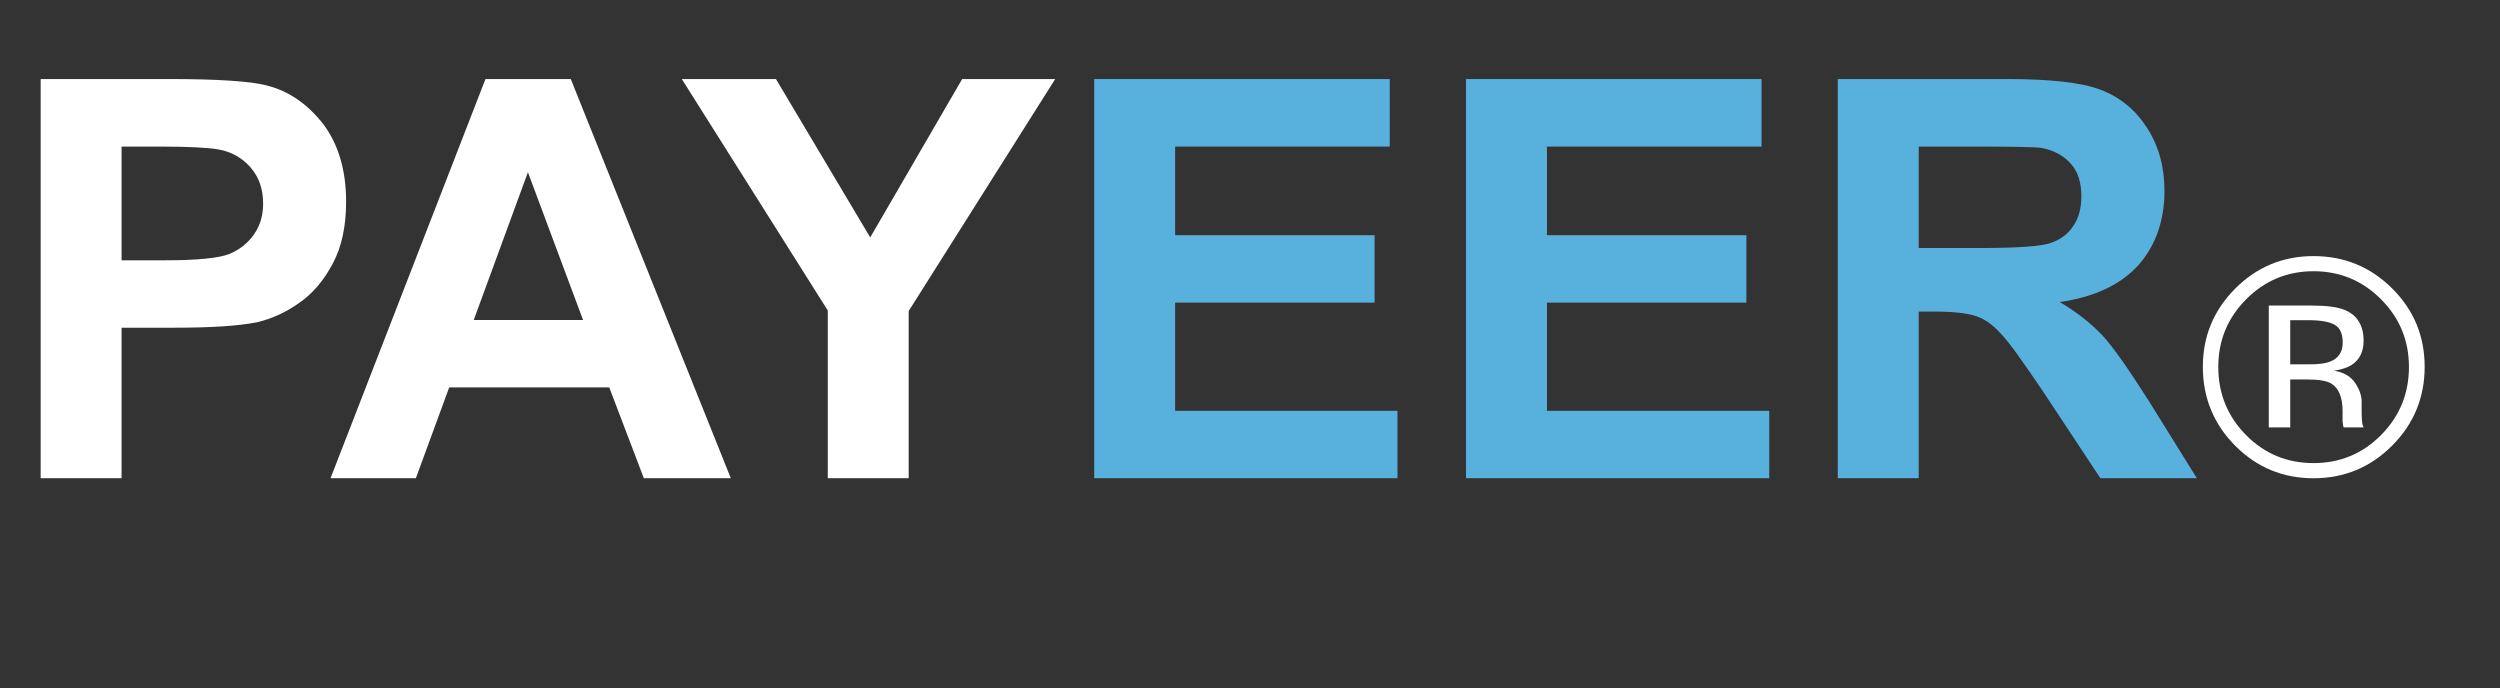
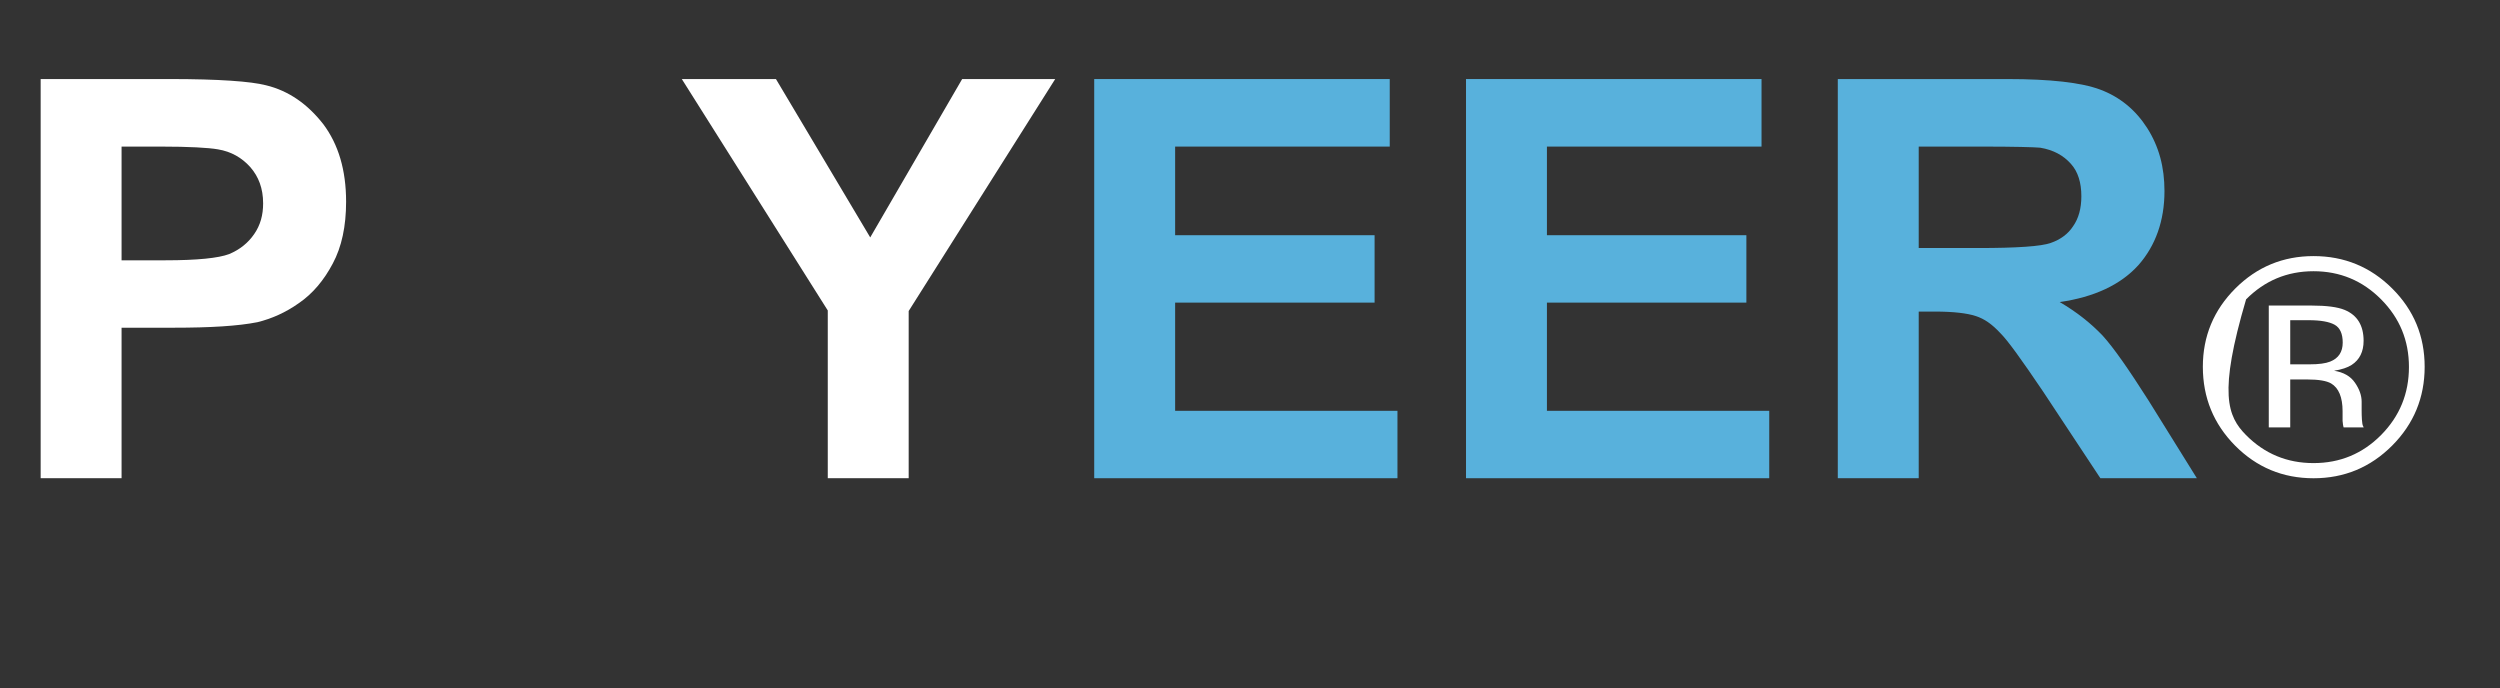
<svg xmlns="http://www.w3.org/2000/svg" xmlns:xlink="http://www.w3.org/1999/xlink" width="283.4pt" height="78pt" viewBox="0 0 283.4 78" version="1.1">
  <rect x="0" y="0" width="283.4" height="78" fill="#333333" stroke="none" />
  <defs>
    <g>
      <symbol overflow="visible" id="glyph0-0">
-         <path style="stroke:none;" d="M 39.5 0 L 39.5 -39.5 L 7.906 -39.5 L 7.906 0 Z M 8.906 -38.484 L 38.484 -38.484 L 38.484 -1.016 L 8.906 -1.016 Z M 8.906 -38.484 " />
-       </symbol>
+         </symbol>
      <symbol overflow="visible" id="glyph0-1">
        <path style="stroke:none;" d="M 13.781 0 L 13.781 -17.062 L 19.719 -17.062 C 23.828 -17.062 26.984 -17.25 29.188 -17.688 C 30.766 -18.078 32.359 -18.766 33.875 -19.844 C 35.453 -20.922 36.719 -22.438 37.719 -24.328 C 38.734 -26.219 39.234 -28.562 39.234 -31.344 C 39.234 -34.938 38.359 -37.844 36.656 -40.125 C 34.875 -42.406 32.734 -43.922 30.141 -44.547 C 28.438 -44.984 24.828 -45.25 19.266 -45.25 L 4.609 -45.25 L 4.609 0 Z M 18.203 -37.594 C 21.422 -37.594 23.625 -37.469 24.703 -37.281 C 26.219 -37.031 27.422 -36.328 28.375 -35.266 C 29.312 -34.188 29.828 -32.859 29.828 -31.156 C 29.828 -29.828 29.516 -28.688 28.812 -27.672 C 28.125 -26.672 27.172 -25.906 25.969 -25.406 C 24.766 -24.953 22.375 -24.703 18.766 -24.703 L 13.781 -24.703 L 13.781 -37.594 Z M 18.203 -37.594 " fill="white" />
      </symbol>
      <symbol overflow="visible" id="glyph0-2">
-         <path style="stroke:none;" d="M 27.234 -45.25 L 17.562 -45.25 L 0 0 L 9.672 0 L 13.453 -10.297 L 31.594 -10.297 L 35.516 0 L 45.375 0 Z M 16.234 -17.938 L 22.375 -34.688 L 28.625 -17.938 Z M 16.234 -17.938 " fill="white" />
-       </symbol>
+         </symbol>
      <symbol overflow="visible" id="glyph0-3">
        <path style="stroke:none;" d="M 25.656 0 L 25.656 -18.953 L 42.266 -45.25 L 31.719 -45.25 L 21.297 -27.297 L 10.609 -45.25 L -0.062 -45.25 L 16.484 -19.016 L 16.484 0 Z M 25.656 0 " fill="white" />
      </symbol>
      <symbol overflow="visible" id="glyph0-4">
        <path style="stroke:none;" d="M 38.984 0 L 38.984 -7.641 L 13.781 -7.641 L 13.781 -19.906 L 36.391 -19.906 L 36.391 -27.547 L 13.781 -27.547 L 13.781 -37.594 L 38.109 -37.594 L 38.109 -45.25 L 4.609 -45.25 L 4.609 0 Z M 38.984 0 " />
      </symbol>
      <symbol overflow="visible" id="glyph0-5">
        <path style="stroke:none;" d="M 13.781 0 L 13.781 -18.891 L 15.609 -18.891 C 17.75 -18.891 19.266 -18.703 20.219 -18.391 C 21.234 -18.078 22.109 -17.438 23 -16.484 C 23.891 -15.609 25.469 -13.391 27.859 -9.859 L 34.375 0 L 45.312 0 L 39.812 -8.844 C 37.594 -12.328 35.891 -14.781 34.625 -16.172 C 33.297 -17.562 31.719 -18.828 29.766 -19.969 C 33.672 -20.531 36.656 -21.922 38.672 -24.141 C 40.625 -26.344 41.641 -29.188 41.641 -32.547 C 41.641 -35.266 41.016 -37.594 39.688 -39.688 C 38.359 -41.766 36.578 -43.219 34.375 -44.047 C 32.219 -44.859 28.688 -45.25 23.828 -45.25 L 4.609 -45.25 L 4.609 0 Z M 13.781 -37.594 L 20.922 -37.594 C 24.578 -37.594 26.859 -37.531 27.547 -37.469 C 29.062 -37.219 30.203 -36.578 31.031 -35.641 C 31.844 -34.75 32.219 -33.484 32.219 -31.969 C 32.219 -30.578 31.906 -29.453 31.281 -28.562 C 30.703 -27.672 29.828 -27.047 28.75 -26.672 C 27.672 -26.281 24.891 -26.094 20.531 -26.094 L 13.781 -26.094 Z M 13.781 -37.594 " />
      </symbol>
      <symbol overflow="visible" id="glyph1-0">
        <path style="stroke:none;" d="M 0 0 L 19.297 0 L 19.297 -27.031 L 0 -27.031 Z M 9.656 -15.25 L 3.094 -25.094 L 16.219 -25.094 Z M 10.812 -13.516 L 17.375 -23.359 L 17.375 -3.672 Z M 3.094 -1.938 L 9.656 -11.781 L 16.219 -1.938 Z M 1.938 -23.359 L 8.5 -13.516 L 1.938 -3.672 Z M 1.938 -23.359 " />
      </symbol>
      <symbol overflow="visible" id="glyph1-1">
-         <path style="stroke:none;" d="" />
-       </symbol>
+         </symbol>
    </g>
  </defs>
  <g id="surface1">
    <g style="fill:rgb(0%,0%,0%);fill-opacity:1;">
      <use xlink:href="#glyph0-1" x="0" y="54.211" />
    </g>
    <g style="fill:rgb(0%,0%,0%);fill-opacity:1;">
      <use xlink:href="#glyph0-2" x="37.47" y="54.211" />
    </g>
    <g style="fill:rgb(0%,0%,0%);fill-opacity:1;">
      <use xlink:href="#glyph0-3" x="77.352" y="54.211" />
    </g>
    <g style="fill:rgb(34.499%,69.398%,86.299%);fill-opacity:1;">
      <use xlink:href="#glyph0-4" x="119.432" y="54.211" />
      <use xlink:href="#glyph0-4" x="161.578" y="54.211" />
      <use xlink:href="#glyph0-5" x="203.724" y="54.211" />
    </g>
-     <path style=" stroke:none;fill-rule:nonzero;fill:#ffffff;fill-opacity:1;" d="M 265.57 38.836 C 265.57 37.832 265.262 37.152 264.652 36.812 C 264.035 36.469 263.055 36.297 261.703 36.297 L 259.621 36.297 L 259.621 41.301 L 261.82 41.301 C 262.855 41.301 263.629 41.199 264.145 40.992 C 265.094 40.617 265.57 39.898 265.57 38.836 Z M 262.02 34.637 C 263.734 34.637 264.992 34.801 265.793 35.133 C 267.223 35.727 267.938 36.895 267.938 38.637 C 267.938 39.867 267.484 40.781 266.59 41.363 C 266.113 41.672 265.445 41.891 264.59 42.027 C 265.672 42.199 266.461 42.652 266.961 43.387 C 267.461 44.113 267.715 44.828 267.715 45.527 L 267.715 46.531 C 267.715 46.855 267.723 47.199 267.746 47.562 C 267.77 47.926 267.812 48.164 267.867 48.281 L 267.953 48.453 L 265.672 48.453 C 265.66 48.406 265.652 48.359 265.637 48.316 C 265.625 48.27 265.617 48.219 265.605 48.156 L 265.555 47.715 L 265.555 46.621 C 265.555 45.031 265.117 43.977 264.25 43.465 C 263.734 43.168 262.832 43.016 261.539 43.016 L 259.621 43.016 L 259.621 48.453 L 257.188 48.453 L 257.188 34.637 Z M 262.262 30.746 C 259.277 30.746 256.73 31.809 254.617 33.934 C 252.516 36.051 251.465 38.602 251.465 41.598 C 251.465 44.613 252.508 47.184 254.602 49.312 C 256.703 51.434 259.254 52.496 262.262 52.496 C 265.27 52.496 267.816 51.434 269.922 49.312 C 272.027 47.184 273.078 44.613 273.078 41.598 C 273.078 38.602 272.027 36.051 269.922 33.934 C 267.812 31.809 265.254 30.746 262.262 30.746 Z M 274.859 41.578 C 274.859 45.066 273.633 48.043 271.176 50.512 C 268.719 52.977 265.746 54.215 262.262 54.215 C 258.773 54.215 255.812 52.977 253.367 50.512 C 250.934 48.051 249.715 45.074 249.715 41.578 C 249.715 38.113 250.945 35.156 253.398 32.699 C 255.848 30.254 258.801 29.031 262.262 29.031 C 265.746 29.031 268.719 30.254 271.176 32.699 C 273.633 35.145 274.859 38.105 274.859 41.578 " />
+     <path style=" stroke:none;fill-rule:nonzero;fill:#ffffff;fill-opacity:1;" d="M 265.57 38.836 C 265.57 37.832 265.262 37.152 264.652 36.812 C 264.035 36.469 263.055 36.297 261.703 36.297 L 259.621 36.297 L 259.621 41.301 L 261.82 41.301 C 262.855 41.301 263.629 41.199 264.145 40.992 C 265.094 40.617 265.57 39.898 265.57 38.836 Z M 262.02 34.637 C 263.734 34.637 264.992 34.801 265.793 35.133 C 267.223 35.727 267.938 36.895 267.938 38.637 C 267.938 39.867 267.484 40.781 266.59 41.363 C 266.113 41.672 265.445 41.891 264.59 42.027 C 265.672 42.199 266.461 42.652 266.961 43.387 C 267.461 44.113 267.715 44.828 267.715 45.527 L 267.715 46.531 C 267.715 46.855 267.723 47.199 267.746 47.562 C 267.77 47.926 267.812 48.164 267.867 48.281 L 267.953 48.453 L 265.672 48.453 C 265.66 48.406 265.652 48.359 265.637 48.316 C 265.625 48.27 265.617 48.219 265.605 48.156 L 265.555 47.715 L 265.555 46.621 C 265.555 45.031 265.117 43.977 264.25 43.465 C 263.734 43.168 262.832 43.016 261.539 43.016 L 259.621 43.016 L 259.621 48.453 L 257.188 48.453 L 257.188 34.637 Z M 262.262 30.746 C 259.277 30.746 256.73 31.809 254.617 33.934 C 251.465 44.613 252.508 47.184 254.602 49.312 C 256.703 51.434 259.254 52.496 262.262 52.496 C 265.27 52.496 267.816 51.434 269.922 49.312 C 272.027 47.184 273.078 44.613 273.078 41.598 C 273.078 38.602 272.027 36.051 269.922 33.934 C 267.812 31.809 265.254 30.746 262.262 30.746 Z M 274.859 41.578 C 274.859 45.066 273.633 48.043 271.176 50.512 C 268.719 52.977 265.746 54.215 262.262 54.215 C 258.773 54.215 255.812 52.977 253.367 50.512 C 250.934 48.051 249.715 45.074 249.715 41.578 C 249.715 38.113 250.945 35.156 253.398 32.699 C 255.848 30.254 258.801 29.031 262.262 29.031 C 265.746 29.031 268.719 30.254 271.176 32.699 C 273.633 35.145 274.859 38.105 274.859 41.578 " />
    <g style="fill:rgb(0%,0%,0%);fill-opacity:1;">
      <use xlink:href="#glyph1-1" x="275.219" y="54.211" />
    </g>
  </g>
</svg>